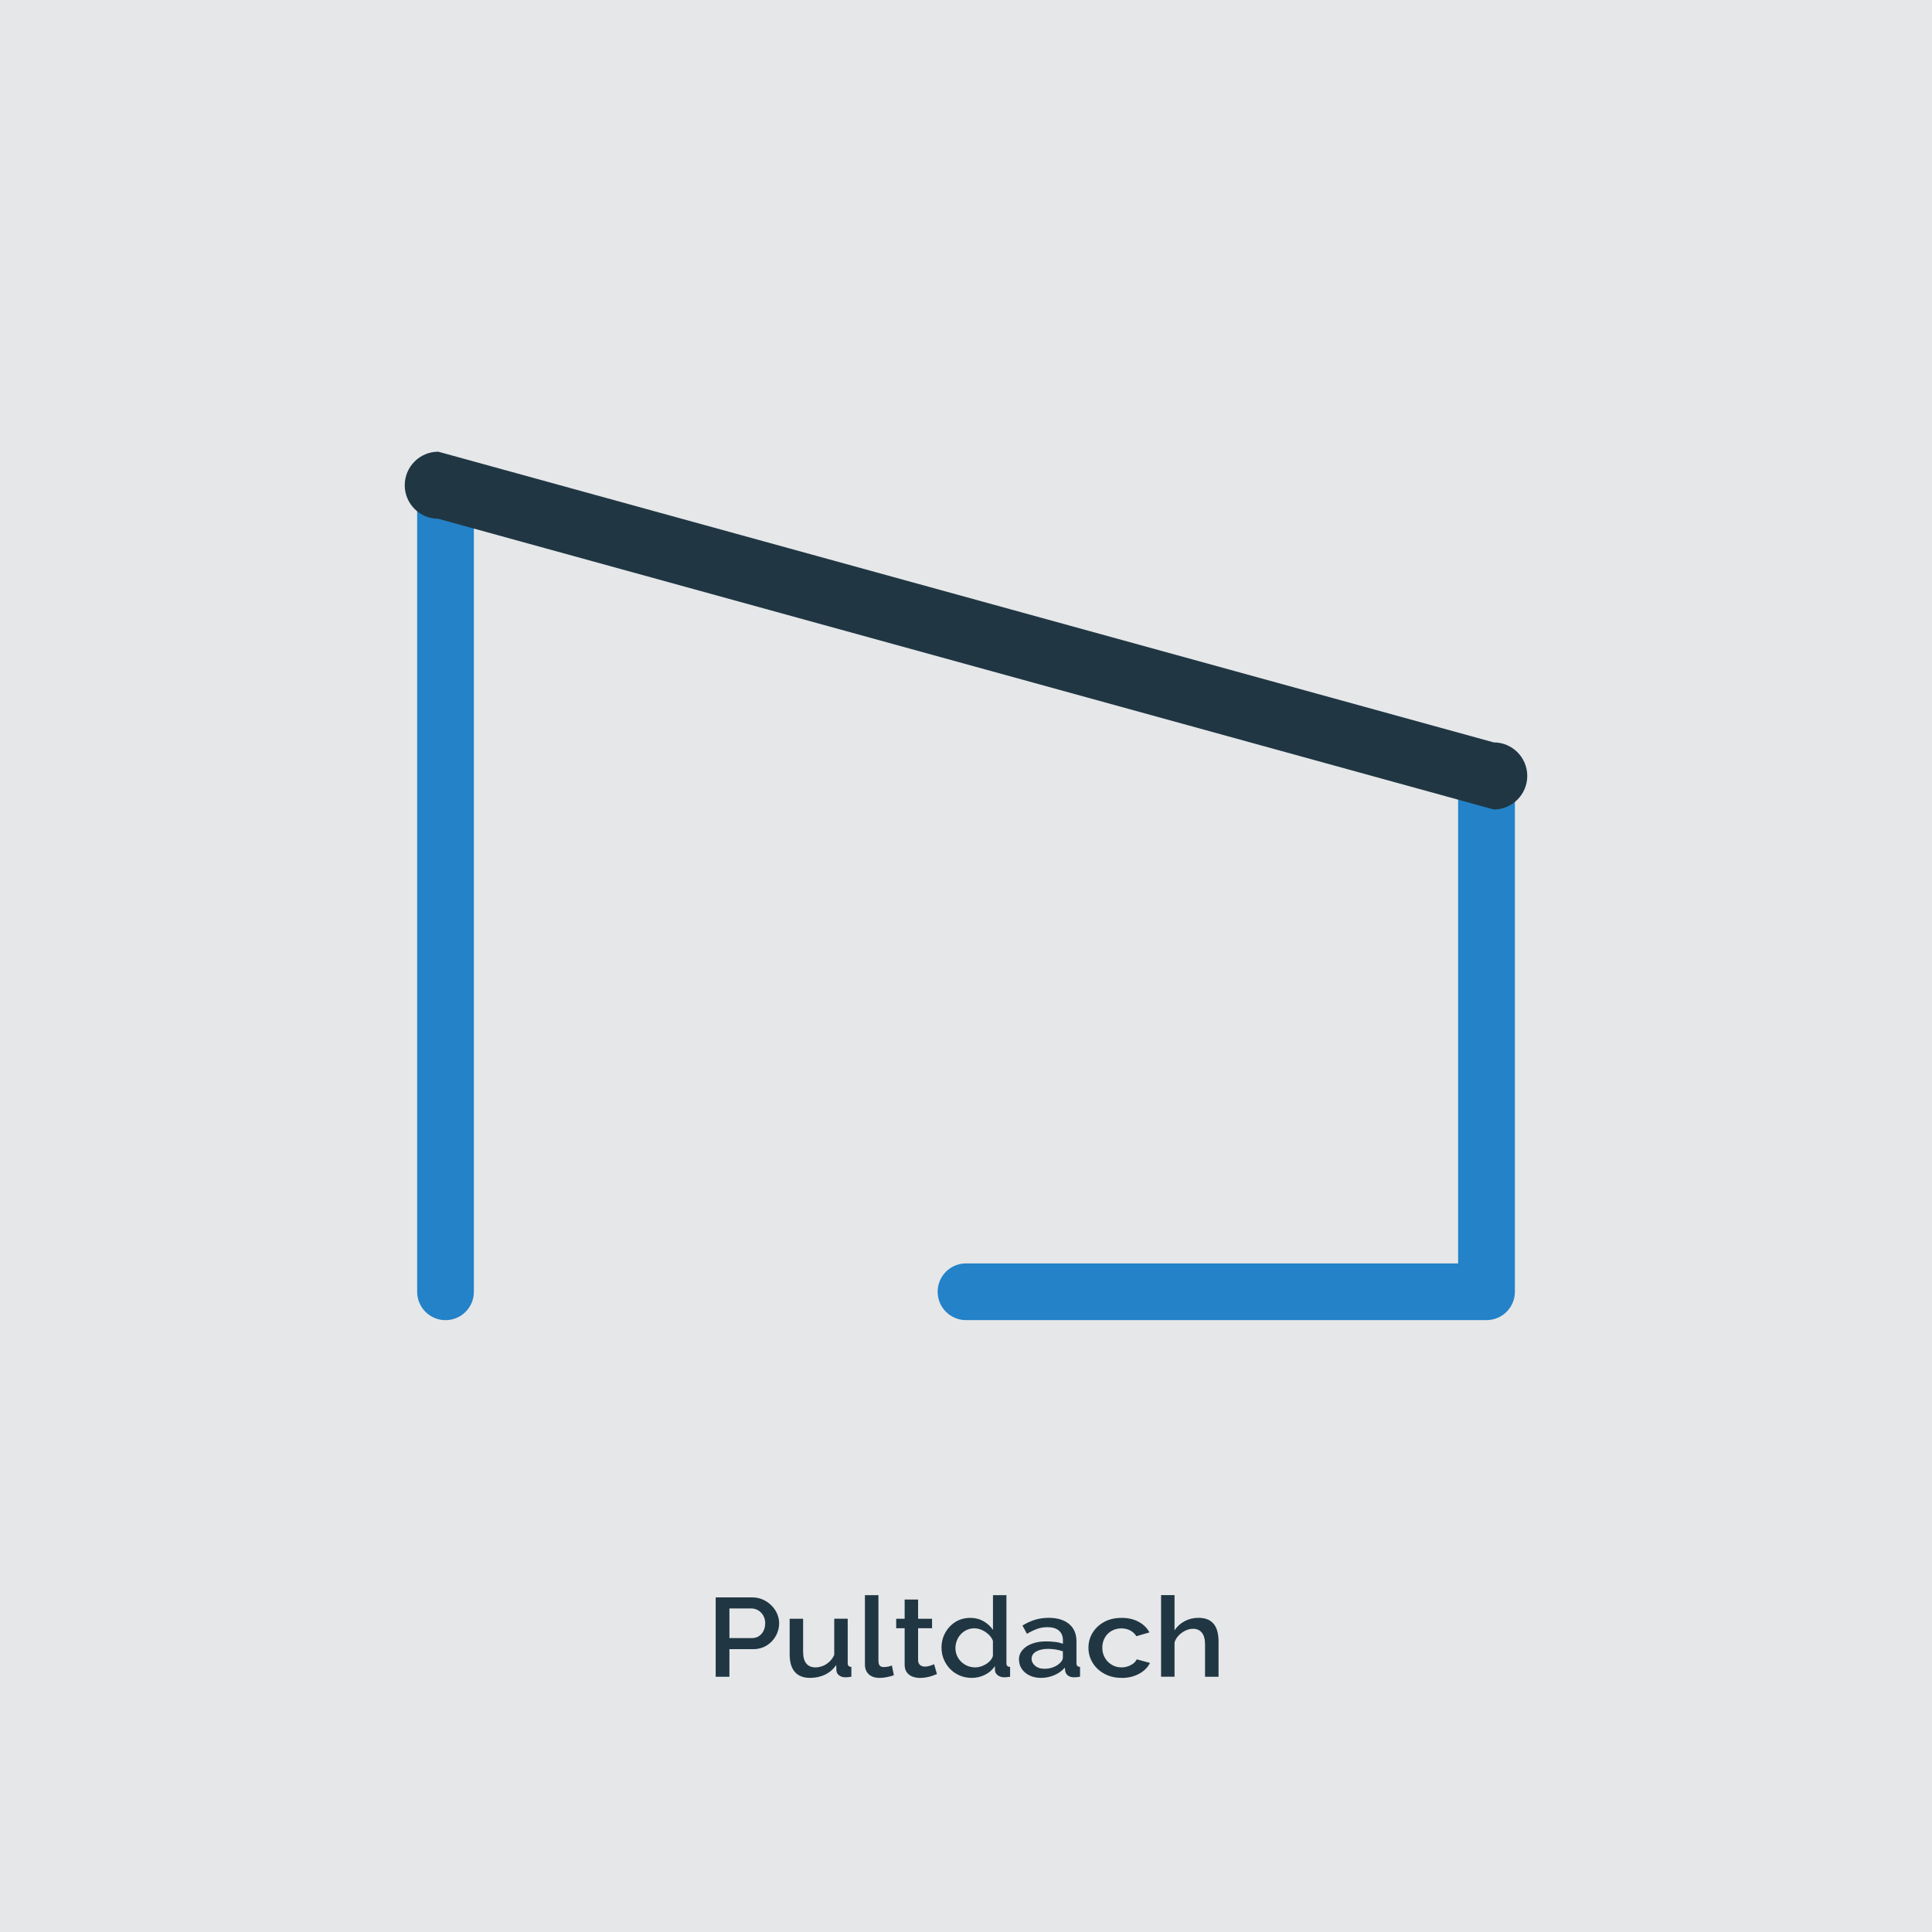
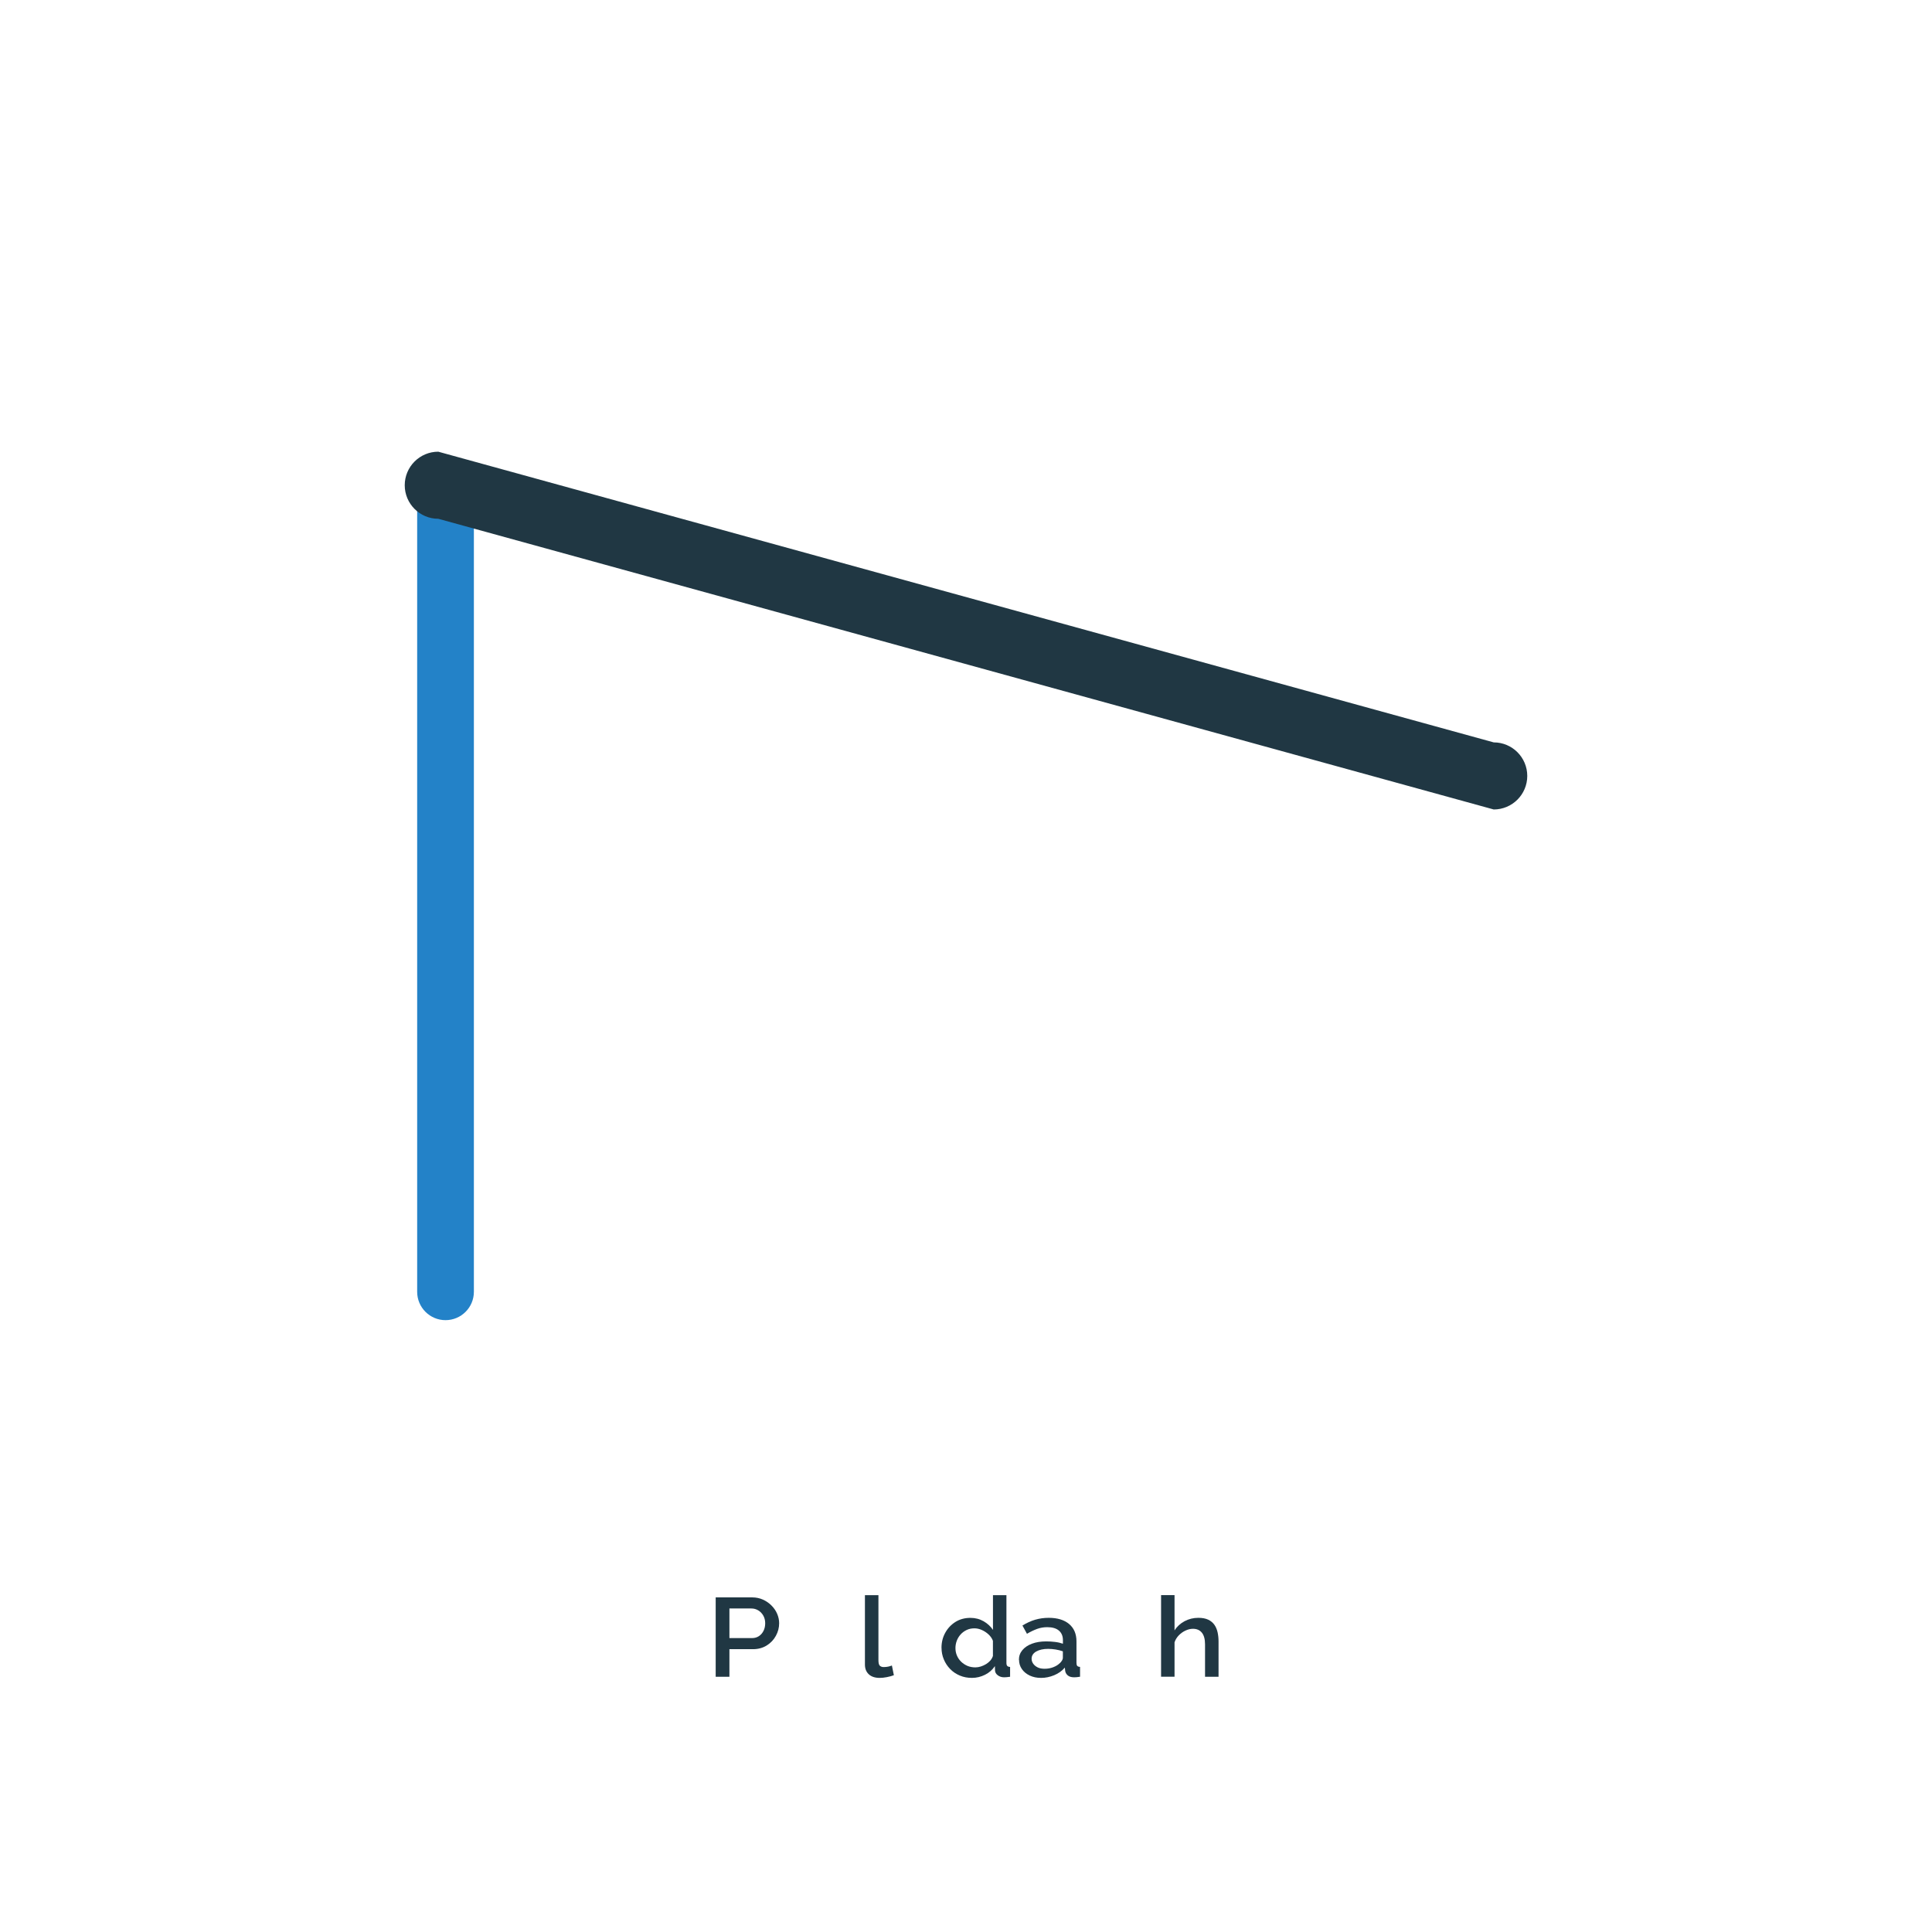
<svg xmlns="http://www.w3.org/2000/svg" viewBox="0 0 432 432">
  <defs>
    <style> .cls-1 { fill: #203743; } .cls-2 { fill: #2382c8; } .cls-3 { fill: #E6E7E9; } </style>
  </defs>
  <g id="HG">
-     <rect class="cls-3" width="432" height="432" />
-   </g>
+     </g>
  <g id="Icon__x2B__Text">
    <g>
      <path class="cls-1" d="M160.03,374.93v-17.75h8.16c.88,0,1.68.17,2.41.5.73.33,1.37.77,1.92,1.33.55.55.97,1.17,1.26,1.85.29.68.44,1.38.44,2.1,0,.98-.24,1.92-.73,2.81-.48.89-1.17,1.61-2.05,2.16s-1.91.83-3.08.83h-5.26v6.17h-3.07ZM163.1,366.28h5.07c.58,0,1.09-.15,1.53-.44.44-.29.78-.69,1.03-1.19.25-.5.37-1.07.37-1.7s-.15-1.22-.44-1.72-.67-.89-1.14-1.16c-.47-.28-.97-.41-1.52-.41h-4.9v6.62Z" />
-       <path class="cls-1" d="M176.57,369.9v-7.94h3.01v7.38c0,1.16.23,2.03.7,2.61s1.15.88,2.04.88c.57,0,1.12-.11,1.66-.32.54-.21,1.03-.53,1.48-.95.45-.42.81-.92,1.08-1.52v-8.09h3.01v9.88c0,.31.06.54.19.67.13.13.34.21.63.22v2.2c-.31.05-.57.08-.77.1s-.39.03-.57.03c-.55,0-1-.14-1.37-.41-.37-.27-.58-.62-.63-1.05l-.05-1.29c-.64.94-1.47,1.66-2.49,2.15-1.02.49-2.15.73-3.37.73-1.5,0-2.63-.45-3.4-1.34s-1.15-2.21-1.15-3.95Z" />
      <path class="cls-1" d="M193.41,356.68h3.01v14.52c0,.67.11,1.09.33,1.28.22.18.49.28.82.28.37,0,.71-.03,1.03-.1.32-.07.6-.15.83-.25l.44,2.17c-.44.17-.96.31-1.56.43-.6.12-1.14.17-1.62.17-1.02,0-1.83-.26-2.41-.79-.58-.53-.88-1.26-.88-2.19v-15.52Z" />
-       <path class="cls-1" d="M209.51,374.31c-.26.12-.58.24-.96.38-.38.13-.82.25-1.3.35-.48.1-.98.15-1.49.15-.62,0-1.2-.1-1.73-.3s-.95-.52-1.27-.96c-.32-.44-.48-1.01-.48-1.71v-8.14h-1.89v-2.12h1.89v-4.3h3.01v4.3h3.12v2.12h-3.12v7.26c.04.45.2.78.48.99.28.22.63.32,1.05.32s.82-.07,1.2-.2c.38-.13.67-.24.85-.32l.63,2.17Z" />
      <path class="cls-1" d="M210.52,368.47c0-1.24.28-2.37.84-3.38.56-1.02,1.32-1.82,2.29-2.43.97-.6,2.08-.9,3.34-.9,1.1,0,2.08.26,2.97.77.88.52,1.57,1.16,2.07,1.92v-7.77h3.01v15.15c0,.32.06.54.19.68.13.13.34.21.63.22v2.2c-.57.08-1,.12-1.31.12-.57,0-1.04-.15-1.44-.45s-.6-.66-.62-1.08l-.03-.97c-.55.83-1.29,1.48-2.22,1.94-.93.46-1.9.69-2.9.69s-1.89-.17-2.72-.52-1.55-.83-2.16-1.46c-.61-.63-1.09-1.35-1.42-2.16-.34-.81-.51-1.67-.51-2.58ZM222.02,370.27v-3.38c-.2-.53-.52-1-.97-1.42s-.95-.75-1.51-1c-.56-.25-1.11-.37-1.66-.37-.64,0-1.22.12-1.74.37-.52.25-.97.58-1.34.99-.37.41-.66.88-.86,1.41-.2.53-.3,1.08-.3,1.65s.11,1.15.33,1.66c.22.52.53.98.94,1.38.41.4.89.71,1.42.94.54.22,1.13.33,1.77.33.4,0,.81-.07,1.22-.2.41-.13.8-.31,1.18-.54.37-.23.69-.5.96-.81.26-.31.45-.65.56-1.01Z" />
      <path class="cls-1" d="M227.83,371.14c0-.83.26-1.55.78-2.17.52-.62,1.24-1.1,2.15-1.44.91-.34,1.97-.51,3.18-.51.64,0,1.29.04,1.96.12.67.08,1.25.22,1.77.4v-.82c0-.9-.3-1.61-.9-2.12s-1.47-.76-2.6-.76c-.8,0-1.56.13-2.27.39s-1.47.62-2.27,1.09l-1.01-1.85c.95-.58,1.9-1.02,2.86-1.3.96-.28,1.97-.42,3.03-.42,1.92,0,3.43.46,4.53,1.37,1.1.92,1.66,2.21,1.66,3.89v4.82c0,.31.06.54.18.67.12.13.32.21.62.22v2.2c-.27.05-.52.08-.74.1s-.4.03-.55.03c-.64,0-1.12-.14-1.45-.42s-.52-.62-.58-1l-.08-.75c-.62.73-1.42,1.3-2.38,1.7-.97.4-1.94.6-2.93.6s-1.8-.18-2.55-.53c-.75-.36-1.33-.84-1.75-1.45-.42-.61-.63-1.3-.63-2.06ZM236.95,371.93c.22-.21.39-.43.52-.64s.19-.4.19-.57v-1.48c-.51-.18-1.05-.32-1.62-.41s-1.12-.14-1.67-.14c-1.09,0-1.98.2-2.67.59-.68.39-1.03.93-1.03,1.62,0,.38.11.74.34,1.08.23.34.56.62.99.84s.96.32,1.6.32,1.29-.11,1.89-.34c.6-.23,1.09-.52,1.45-.89Z" />
-       <path class="cls-1" d="M250.8,375.18c-1.11,0-2.12-.18-3.03-.53-.9-.36-1.68-.85-2.34-1.47-.66-.63-1.16-1.35-1.52-2.15-.36-.81-.53-1.67-.53-2.58,0-1.22.3-2.34.92-3.34.61-1.01,1.47-1.82,2.57-2.43s2.41-.92,3.93-.92,2.73.3,3.82.89c1.09.59,1.88,1.38,2.4,2.36l-2.93.85c-.33-.55-.79-.98-1.38-1.29-.59-.31-1.25-.46-1.96-.46-.8,0-1.53.19-2.18.55-.65.37-1.16.88-1.53,1.53-.37.65-.56,1.4-.56,2.25s.19,1.57.57,2.23c.38.67.9,1.19,1.55,1.58.65.39,1.37.58,2.18.58.49,0,.97-.08,1.44-.24.46-.16.87-.38,1.22-.65.35-.28.59-.58.74-.91l2.96.8c-.31.65-.77,1.23-1.38,1.73s-1.33.9-2.16,1.19c-.83.29-1.76.44-2.78.44Z" />
      <path class="cls-1" d="M272.46,374.93h-3.01v-7.24c0-1.17-.24-2.04-.71-2.62s-1.14-.87-2-.87c-.53,0-1.08.13-1.64.39-.57.26-1.07.62-1.51,1.07-.44.45-.76.97-.96,1.56v7.7h-3.01v-18.25h3.01v7.9c.55-.88,1.3-1.56,2.25-2.07.95-.5,1.97-.75,3.07-.75.89,0,1.63.14,2.22.42s1.04.67,1.38,1.15c.34.49.57,1.05.71,1.68.14.64.21,1.31.21,2.02v7.9Z" />
    </g>
    <g>
      <g>
        <path class="cls-2" d="M105.96,109.27v179.58c0,3.5-2.84,6.34-6.34,6.34s-6.34-2.84-6.34-6.34V106.65" />
-         <path class="cls-2" d="M336.87,168.32c1.19,1.19,1.86,2.8,1.86,4.48v116.04c0,3.5-2.84,6.34-6.34,6.34h-116.39c-3.5,0-6.34-2.84-6.34-6.34s2.84-6.34,6.34-6.34h110.04v-107.07" />
      </g>
      <path class="cls-1" d="M334,181L98,116c-4.14,0-7.5-3.36-7.5-7.5s3.36-7.5,7.5-7.5l236,65c4.14,0,7.5,3.36,7.5,7.5s-3.36,7.5-7.5,7.5Z" />
    </g>
  </g>
</svg>